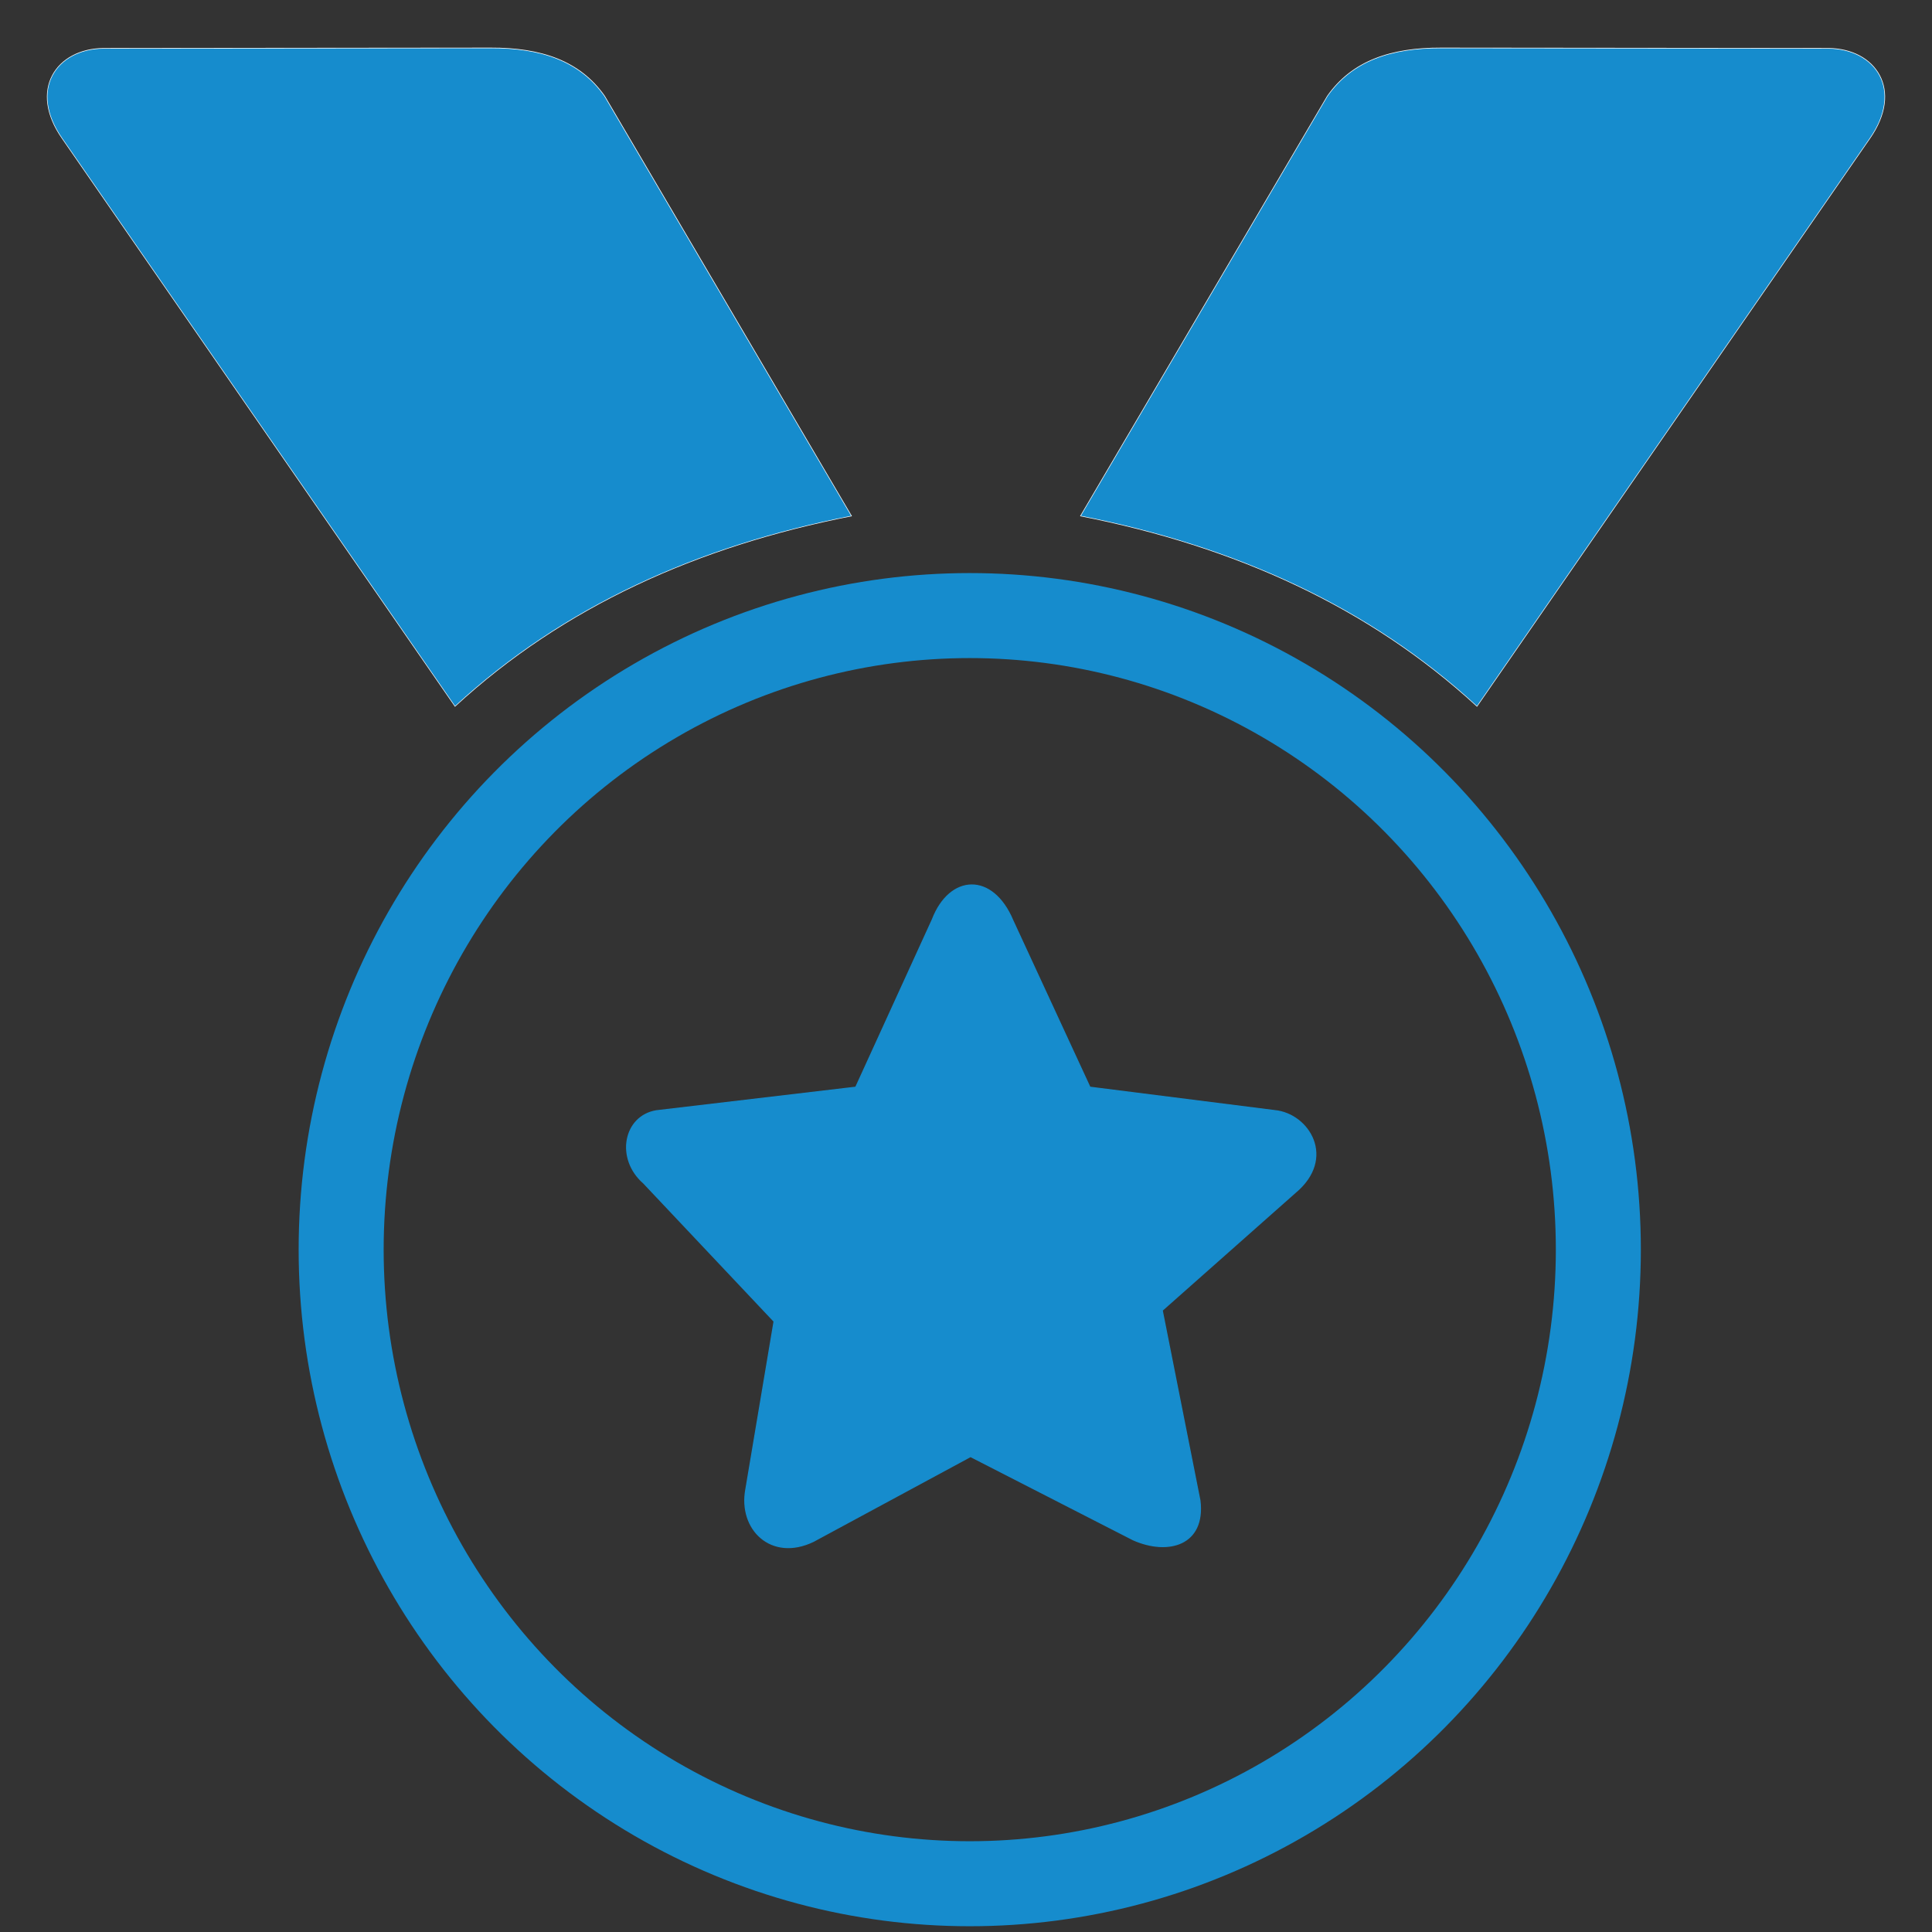
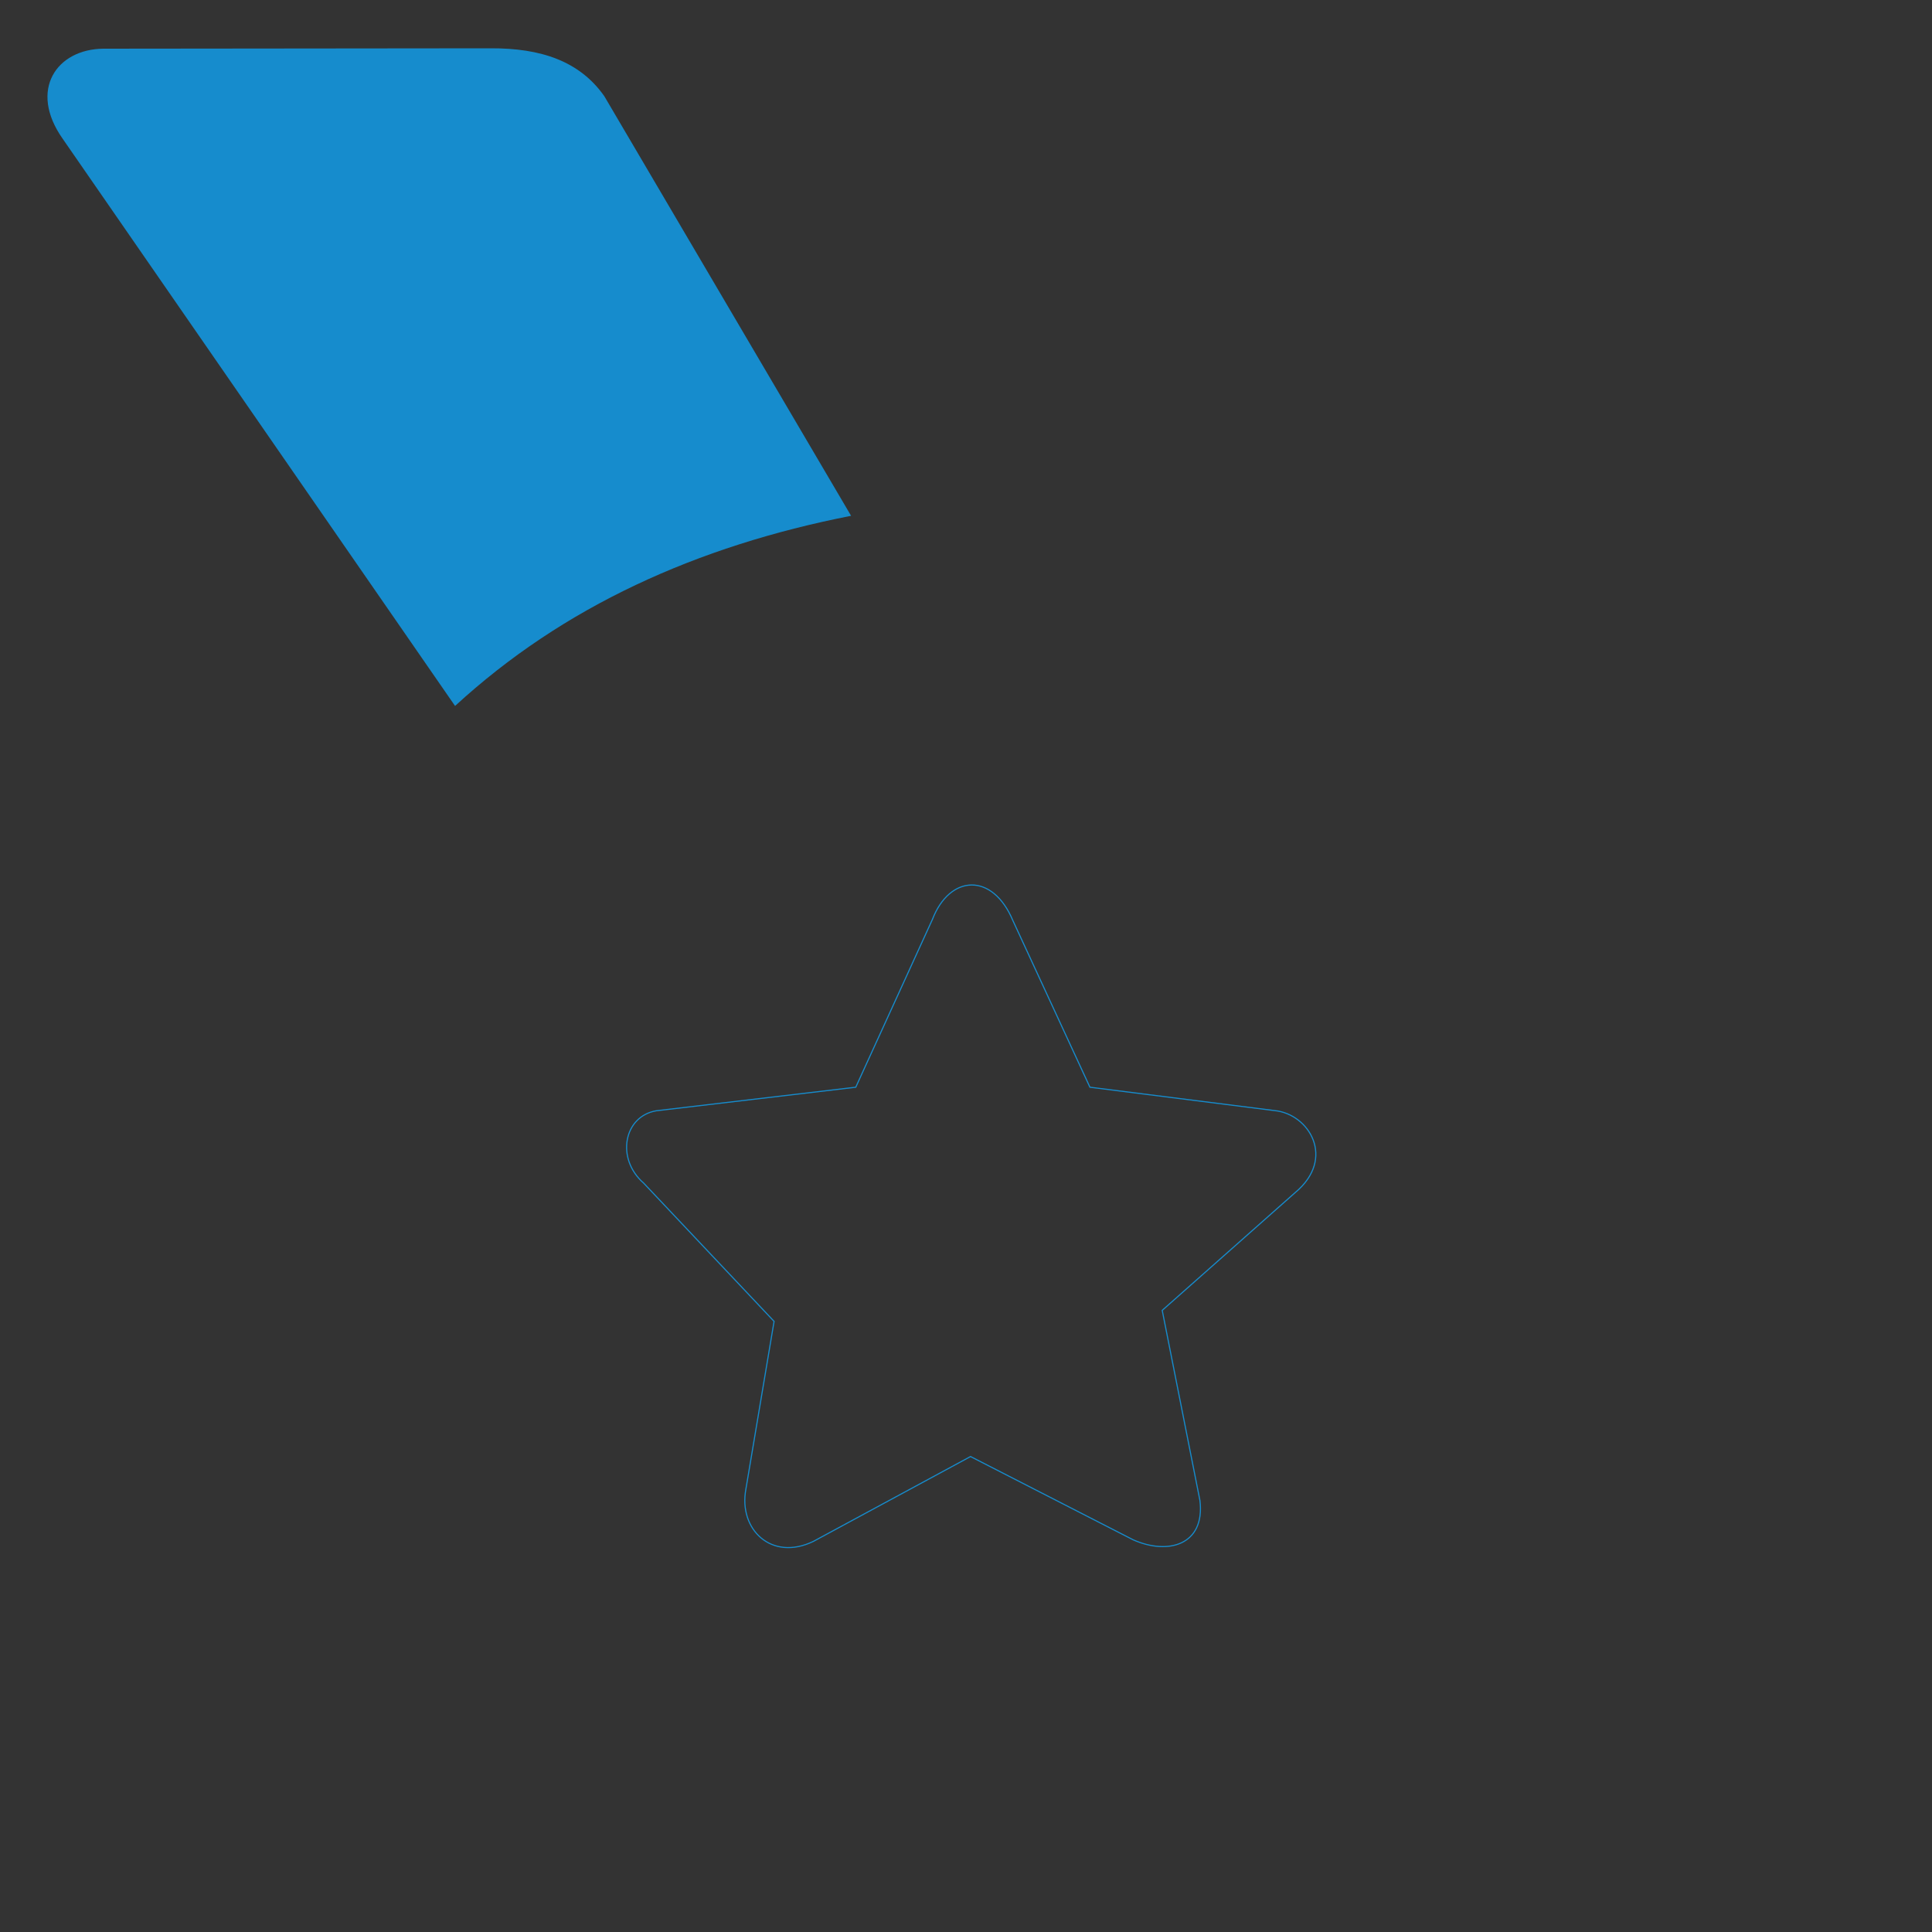
<svg xmlns="http://www.w3.org/2000/svg" version="1.1" id="Camada_1" x="0px" y="0px" viewBox="0 0 500 500" style="enable-background:new 0 0 500 500;" xml:space="preserve">
  <rect x="0" y="0" width="500" height="500" fill="#333333" stroke="none" />
  <style type="text/css">
	.st0{fill:none;stroke:#168CCD;stroke-width:0.289;stroke-miterlimit:22.926;}
	.st1{fill-rule:evenodd;clip-rule:evenodd;fill:#168CCD;}
	.st2{fill:none;stroke:#168CCD;stroke-width:22;stroke-miterlimit:22.926;}
	.st3{fill:none;stroke:#FFFFFF;stroke-width:0.289;stroke-miterlimit:22.926;}
</style>
  <g>
    <path class="st0" d="M282.07,281.37l-19.93-43.11c-5.26-12.57-16.36-11.93-20.84-0.3l-19.83,43.41l-51.65,6.1   c-8.39,1.44-10.49,12.39-3.25,18.71l33.76,35.79l-7.3,43.44c-1.94,10.4,6.63,18.73,17.47,13.5l40.67-21.96l42.09,21.55   c9.01,4.01,18.67,1.38,17.28-10.17l-9.76-49.21l34.4-30.47c10.64-8.84,3.6-20.38-5.32-21.23L282.07,281.37z" />
-     <path class="st1" d="M282.07,281.37l-19.93-43.11c-5.26-12.57-16.36-11.93-20.84-0.3l-19.83,43.41l-51.65,6.1   c-8.39,1.44-10.49,12.39-3.25,18.71l33.76,35.79l-7.3,43.43c-1.94,10.4,6.63,18.73,17.47,13.5l40.67-21.96l42.09,21.55   c9.01,4.01,18.67,1.38,17.28-10.17l-9.76-49.21l34.4-30.47c10.64-8.84,3.6-20.38-5.32-21.23L282.07,281.37z" />
-     <ellipse class="st2" cx="250.97" cy="323.41" rx="162.68" ry="164.1" />
-     <path class="st3" d="M16.2,35.87l101.57,146.82c27.95-25.71,62.6-41.39,102.49-49.21L156.41,24.89   c-6.4-9.11-16.45-12.45-29.38-12.41l-100.25,0.1C14.66,12.7,7.34,23.26,16.2,35.87z" />
    <path class="st1" d="M16.2,35.88L117.77,182.7c27.95-25.71,62.6-41.39,102.49-49.21L156.4,24.9c-6.4-9.11-16.44-12.45-29.38-12.4   l-100.25,0.1C14.65,12.71,7.34,23.26,16.2,35.88" />
-     <path class="st3" d="M483.8,35.87L382.23,182.69c-27.95-25.71-62.6-41.39-102.49-49.21l63.85-108.59   c6.4-9.11,16.45-12.45,29.38-12.41l100.25,0.1C485.35,12.7,492.66,23.26,483.8,35.87z" />
-     <path class="st1" d="M483.8,35.88L382.23,182.7c-27.95-25.71-62.6-41.39-102.49-49.21L343.59,24.9c6.4-9.11,16.45-12.45,29.38-12.4   l100.25,0.1C485.34,12.71,492.66,23.26,483.8,35.88" />
  </g>
</svg>